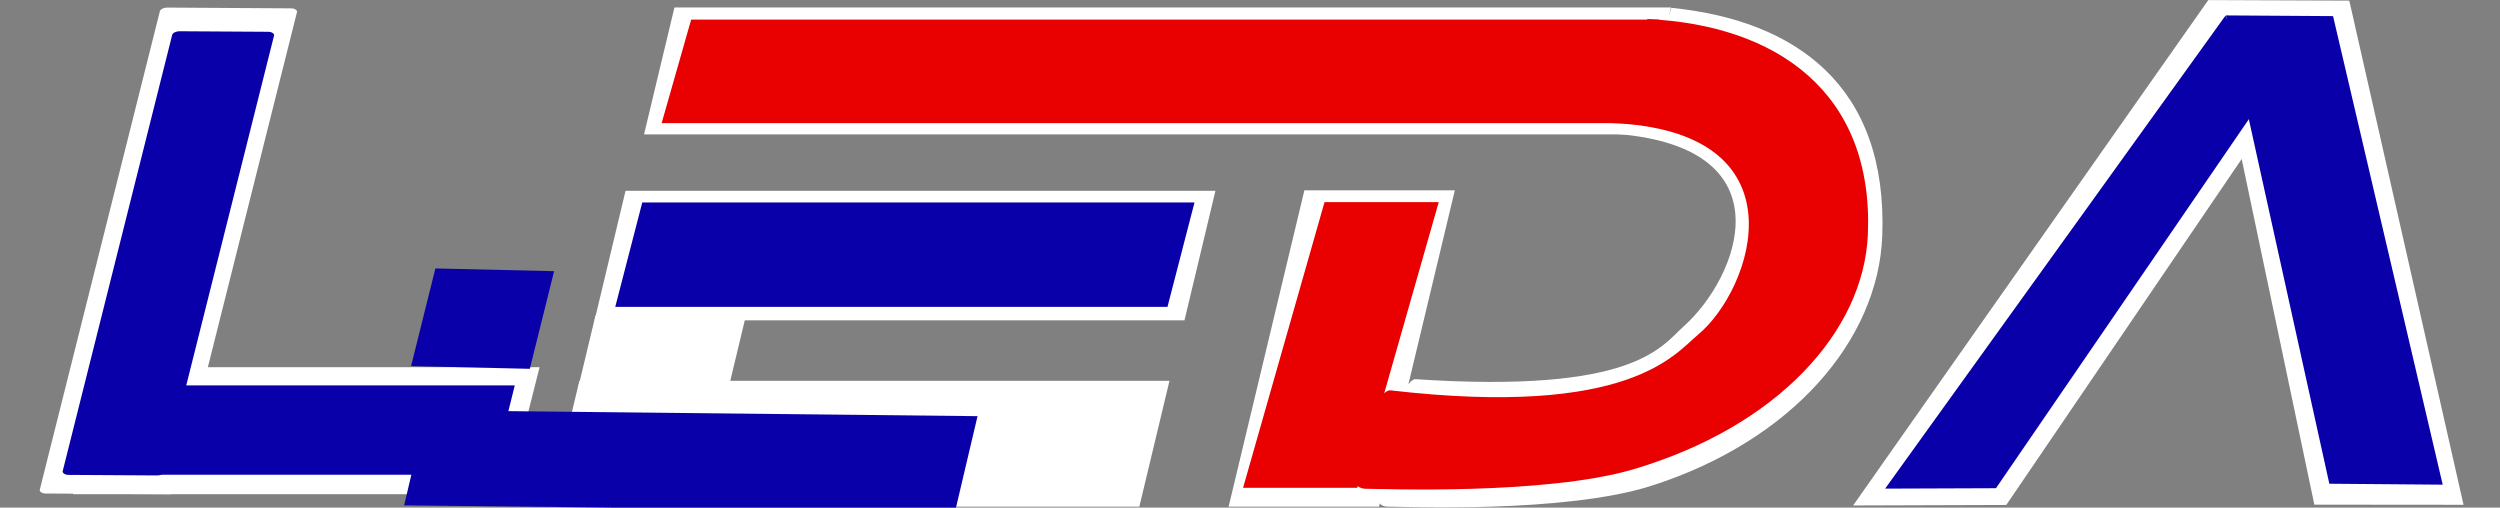
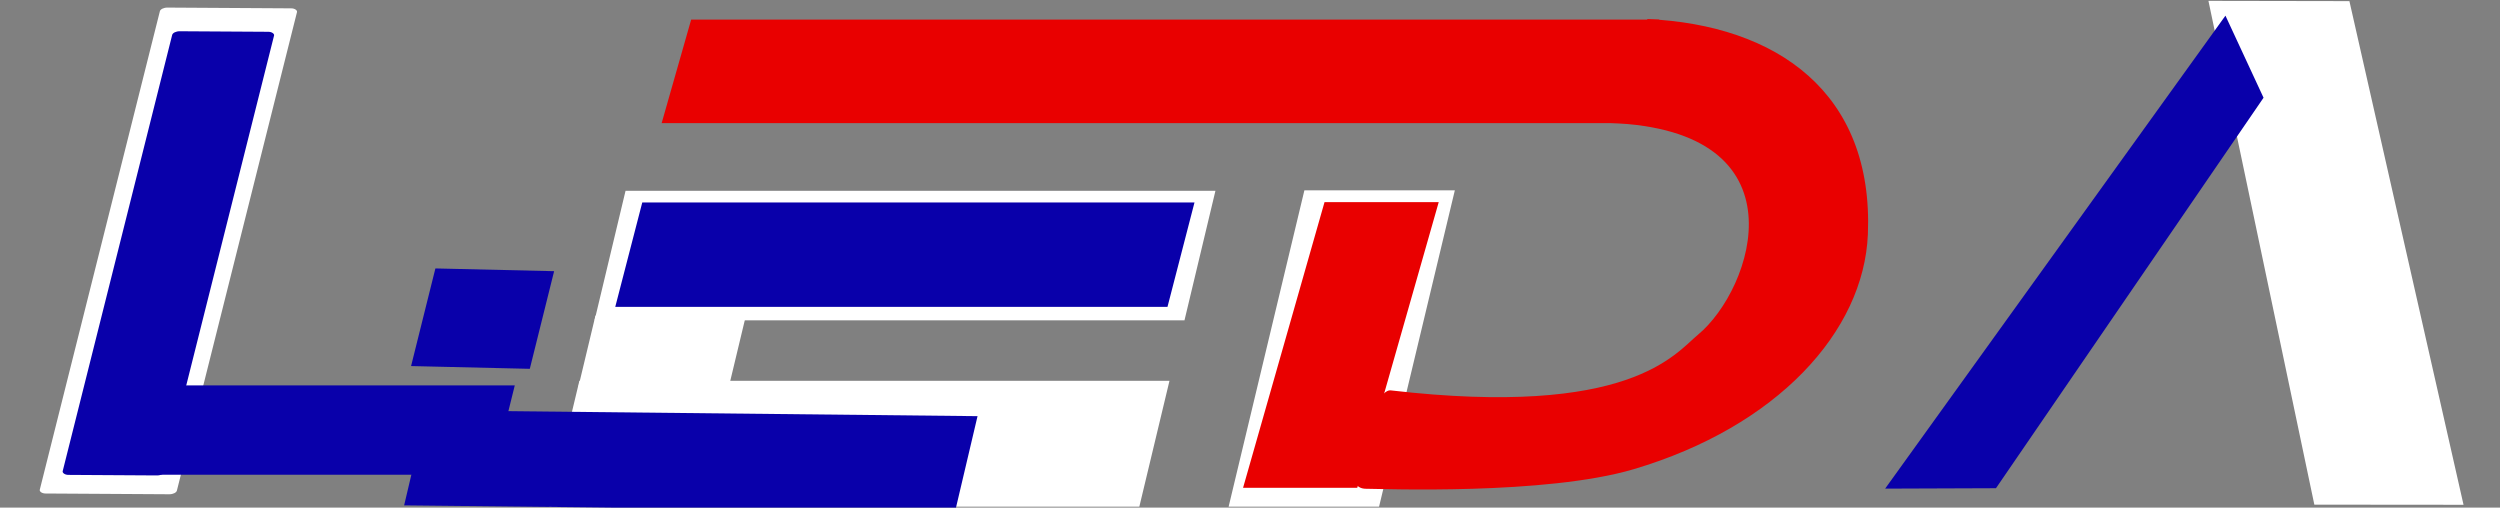
<svg xmlns="http://www.w3.org/2000/svg" xmlns:ns1="https://boxy-svg.com" viewBox="0 0 394 80">
  <rect x="0" y="0" width="394" height="80" fill="#808080" stroke="none" />
  <defs>
    <ns1:grid x="0" y="0" width="8.393" height="8.966" />
    <ns1:export>
      <ns1:file format="svg" />
    </ns1:export>
  </defs>
  <g style="" transform="matrix(1.791, 0, 0, 1, -212.567, -126.731)">
-     <rect x="226.836" y="189.185" width="38.232" height="20.01" style="stroke: rgb(0, 0, 0); stroke-width: 0px; fill: rgb(255, 255, 255);" transform="matrix(1, 0, -0.141, 1, -72.227, -4.581)" />
    <rect x="65.065" y="122.769" width="12.066" height="76.657" style="stroke: rgb(0, 0, 0); stroke-width: 0; transform-origin: 71.098px 161.097px; fill: rgb(255, 255, 255);" transform="matrix(1, 0.011, -0.14, 0.999, 62.405, 5.179)" rx="0.583" ry="0.583" />
    <rect x="48.346" y="112.089" width="8.965" height="69.988" style="stroke: rgb(0, 0, 0); stroke-width: 0; fill: rgb(9, 0, 170); transform-origin: 52.829px 147.083px;" transform="matrix(1, 0.011, -0.14, 0.999, 80.674, 19.575)" rx="0.583" ry="0.583" />
  </g>
  <g style="" transform="matrix(1.68, 0, 0, 0.989, -199.917, -124.095)">
    <path d="M 177.68 155.881 L 233.018 155.881 L 230.113 176.526 L 174.775 176.526 L 177.68 155.881 Z" style="stroke: rgb(0, 0, 0); stroke-width: 0; fill: rgb(255, 255, 255);" />
    <rect x="328.443" y="189.695" width="55.356" height="20.064" style="stroke: rgb(0, 0, 0); stroke-width: 0; fill: rgb(255, 255, 255);" transform="matrix(1, 0, -0.141, 1, -128.345, -3.541)" />
    <rect x="83.737" y="108.665" width="14.113" height="11.493" style="stroke: rgb(0, 0, 0); stroke-width: 0; fill: rgb(255, 255, 255);" transform="matrix(1, 0, -0.141, 1, 106.441, 67.113)" />
  </g>
  <g style="" transform="matrix(1.68, 0, 0, 0.989, -208.556, -124.423)">
-     <path d="M 331.299 125.822 L 344.542 125.909 L 312.349 206.273 L 297.981 206.355 L 331.299 125.822 Z" style="stroke: rgb(0, 0, 0); stroke-width: 0; fill: rgb(255, 255, 255);" />
    <path d="M 341.248 206.224 L 355.243 206.246 L 344.537 125.987 L 331.313 125.946 L 341.248 206.224 Z" style="stroke: rgb(0, 0, 0); stroke-width: 0; fill: rgb(255, 255, 255); transform-origin: 90.034px 799.919px;" />
    <path d="M 332.908 128.303 L 336.483 141.38 L 311.381 203.605 L 300.984 203.671 L 332.908 128.303 Z" style="stroke: rgb(0, 0, 0); stroke-width: 0; fill: rgb(9, 0, 170);" />
-     <path d="M 342.654 202.891 L 353.289 203.04 L 343.003 128.375 L 332.952 128.263 L 342.654 202.891 Z" style="stroke: rgb(0, 0, 0); stroke-width: 0; fill: rgb(9, 0, 170); transform-origin: 344.108px 171.247px;" />
  </g>
  <g style="" transform="matrix(1.68, 0, 0, 0.989, -199.917, -124.095)">
    <rect x="83.737" y="476.666" width="14.113" height="50.416" style="stroke: rgb(0, 0, 0); stroke-width: 0; fill: rgb(255, 255, 255);" transform="matrix(1, 0, -0.141, 1, 224.836, -320.864)" />
-     <rect x="554.668" y="191.174" width="93.484" height="20.221" style="stroke: rgb(0, 0, 0); stroke-width: 0; fill: rgb(255, 255, 255);" transform="matrix(1, 0, -0.141, 1, -345.446, -64.504)" />
-     <path style="stroke: rgb(0, 0, 0); stroke-width: 0px; fill: rgb(255, 255, 255);" d="M 275.789 126.721 C 287.391 128.712 296.102 139.044 295.572 163.063 C 295.207 179.617 287.147 195.695 273.917 202.885 C 265.75 207.323 250.518 206.207 249.15 206.206 C 245.882 206.204 250.244 185.726 251.793 185.9 C 272.419 188.222 274.836 180.68 276.972 177.435 C 282.064 169.701 286.83 149.148 270.825 146.844 C 269.015 146.583 274.944 132.031 275.789 126.721 Z" />
  </g>
  <g style="" transform="matrix(1.497, 0, 0, 0.936, -165.606, -114)">
    <path d="M 178.242 155.881 L 236.379 155.881 L 233.534 173.468 L 175.397 173.468 L 178.242 155.881 Z" style="stroke: rgb(0, 0, 0); stroke-width: 0; fill: rgb(9, 0, 170);" />
    <rect x="344.175" y="151.646" width="58.008" height="16.039" style="stroke: rgb(0, 0, 0); stroke-width: 0; transform-box: fill-box; transform-origin: 50% 50%; fill: rgb(9, 0, 170);" transform="matrix(1, 0.017, -0.147, 0.998, -172.234, 36.955)" />
    <rect x="74.24" y="156.197" width="12.512" height="16.522" style="stroke: rgb(0, 0, 0); stroke-width: 0; transform-box: fill-box; transform-origin: 50% 50%; fill: rgb(9, 0, 170);" transform="matrix(0.999, 0.037, -0.155, 0.995, 100.11, 15.919)" />
  </g>
  <g style="" transform="matrix(1.632, 0, 0, 0.807, -188.532, -99.132)">
    <rect x="65.435" y="527.405" width="11.028" height="55.783" style="stroke: rgb(0, 0, 0); stroke-width: 0; fill: rgb(233, 0, 0);" transform="matrix(1, 0, -0.141, 1, 252.358, -365.086)" />
    <rect x="554.668" y="191.174" width="93.484" height="20.221" style="stroke: rgb(0, 0, 0); stroke-width: 0; fill: rgb(233, 0, 0);" transform="matrix(1, 0, -0.141, 1, -345.446, -64.504)" />
    <path style="stroke: rgb(0, 0, 0); stroke-width: 0px; fill: rgb(233, 0, 0);" d="M 274.613 126.56 C 287.094 127.733 296.465 140.885 295.901 168.59 C 295.513 187.66 287.105 206.182 273.294 214.465 C 264.766 219.579 248.864 218.293 247.436 218.292 C 244.024 218.29 248.212 198.702 249.799 199.073 C 272.92 204.48 277.268 191.937 279.498 188.199 C 284.814 179.289 289.991 148.2 270.969 146.853 C 269.354 146.739 273.731 132.677 274.613 126.56 Z" />
  </g>
  <g transform="matrix(1, 0, 0, 1, 268.794, 0)" />
  <g style="" transform="matrix(1.405, 0, 0, 0.8, -154.385, -90.213)">
    <rect x="223.028" y="166.428" width="37.59" height="17.603" style="stroke: rgb(0, 0, 0); stroke-width: 0px; fill: rgb(9, 0, 170);" transform="matrix(1, 0, -0.141, 1, -69.527, 22.264)" />
  </g>
</svg>